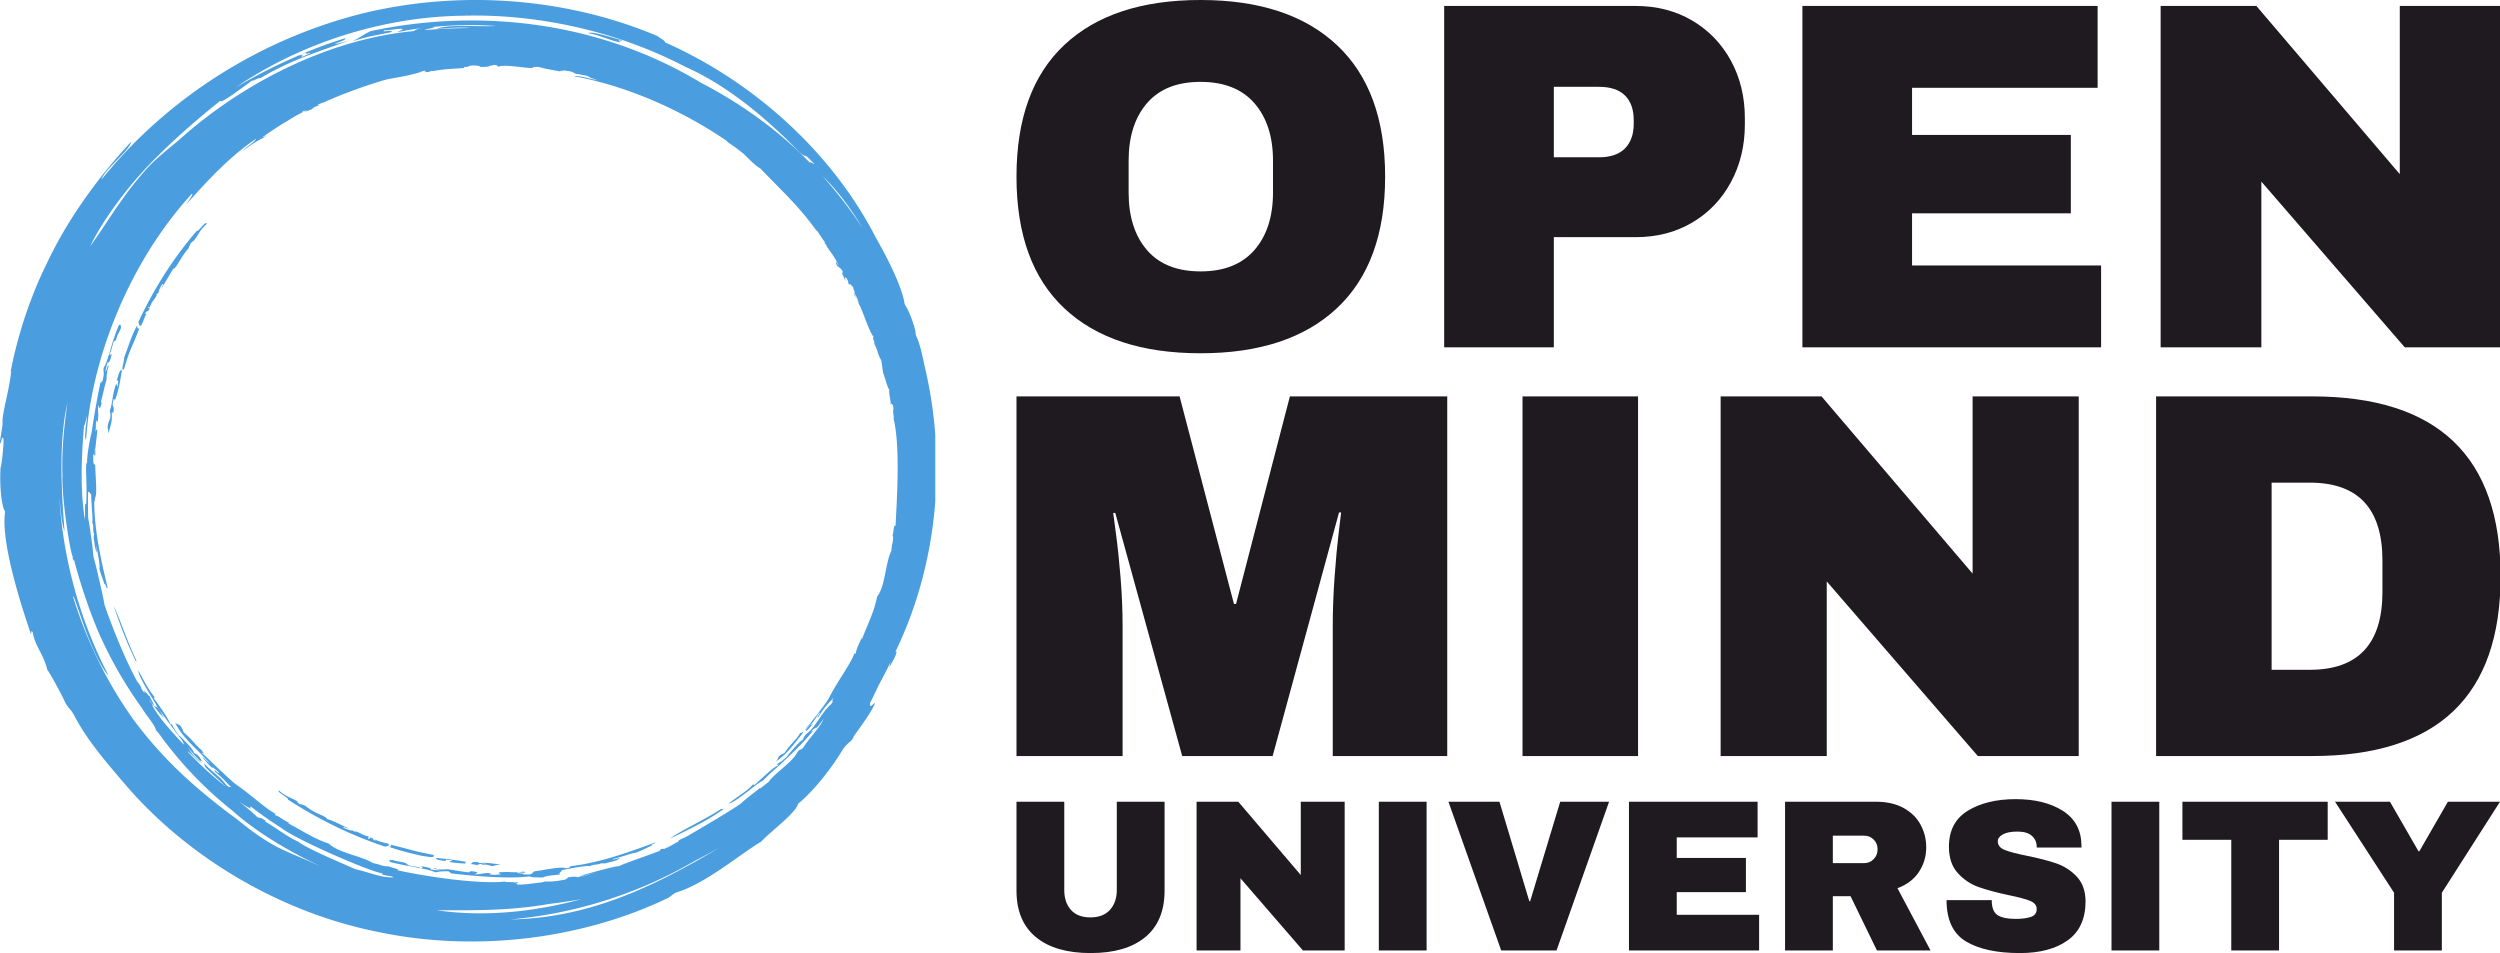
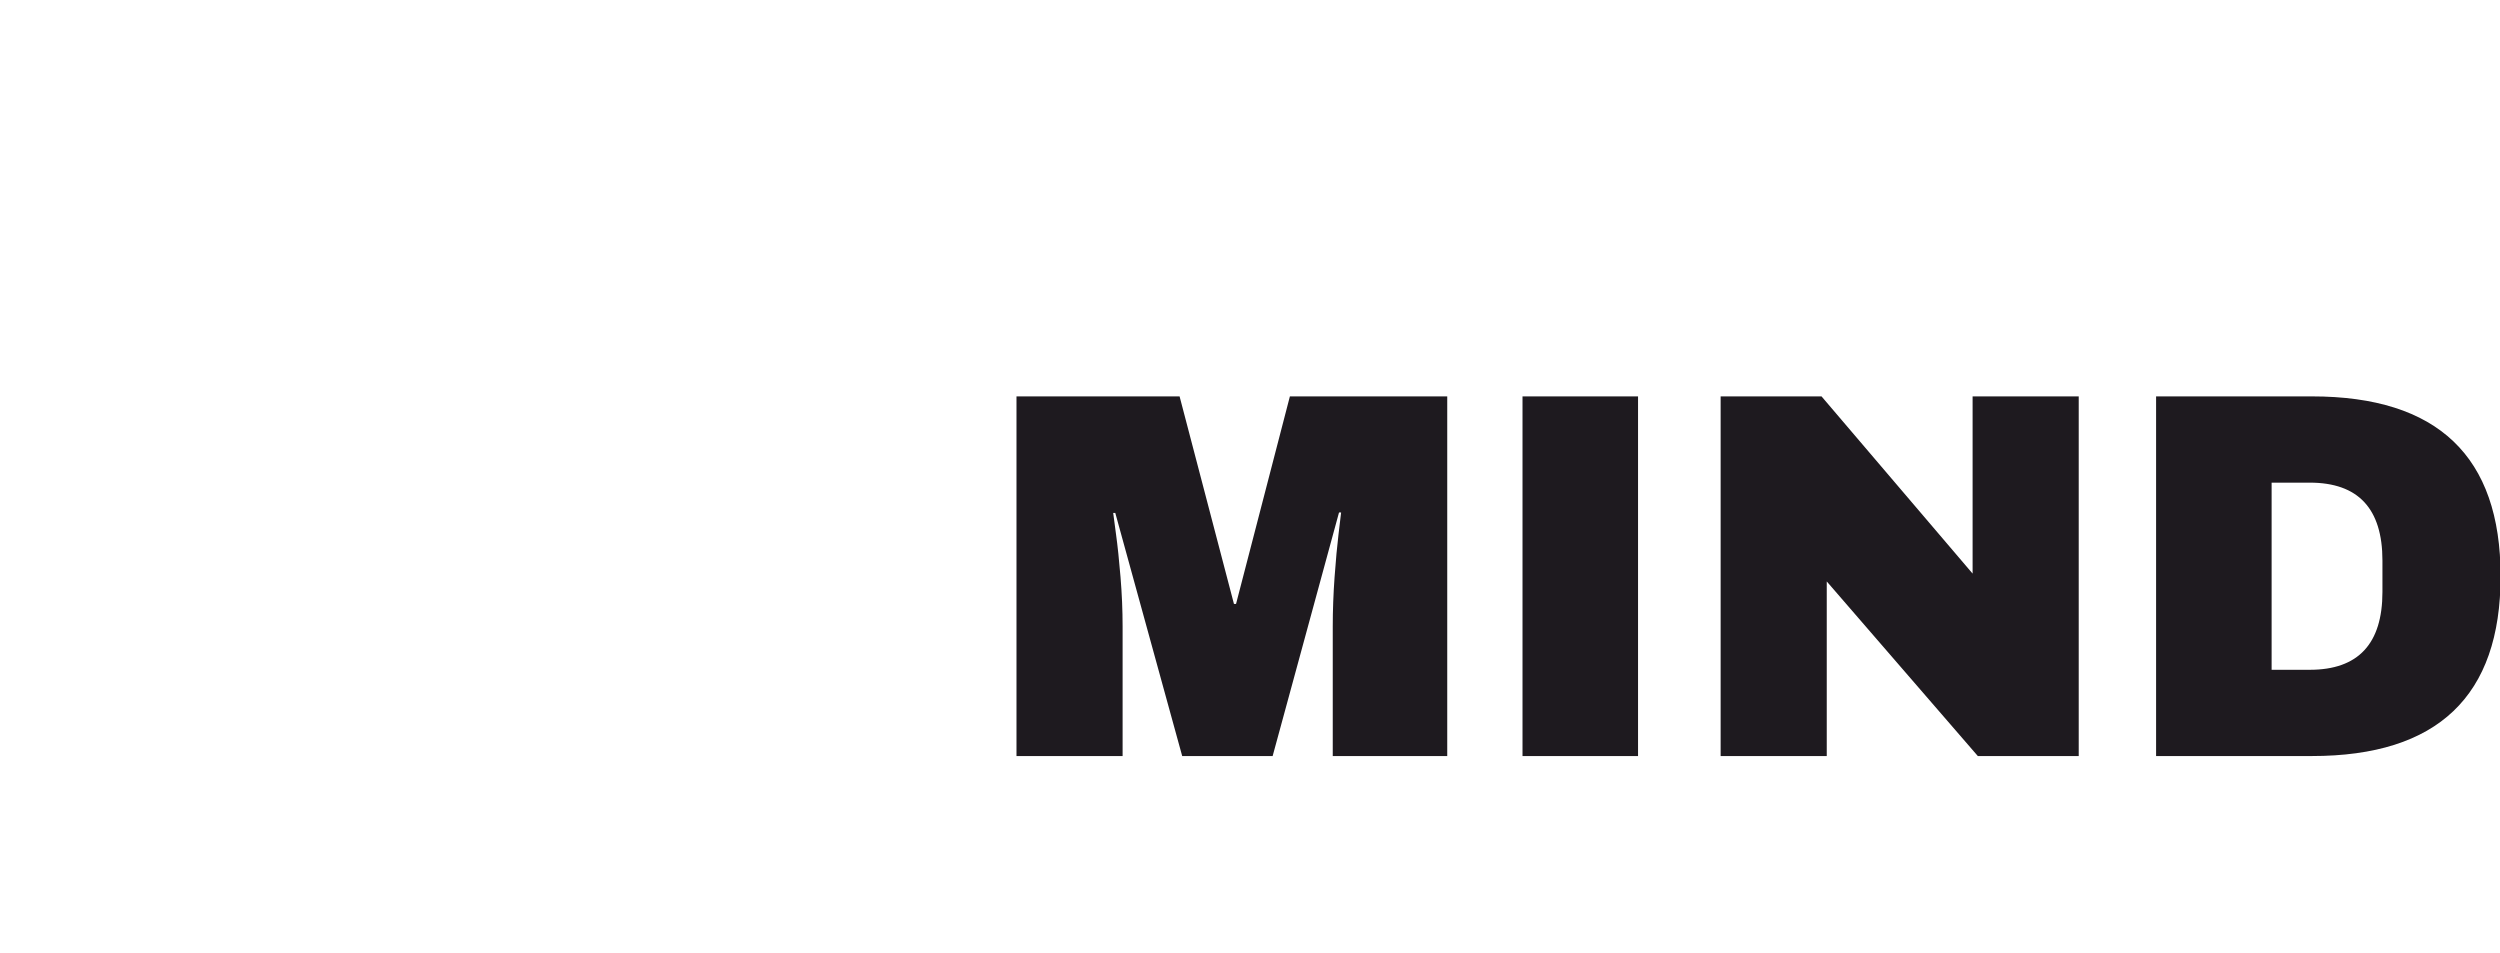
<svg xmlns="http://www.w3.org/2000/svg" width="462.551" height="176.336" viewBox="0 0 462.551 176.336">
  <g fill="#4A9DDF" color="#4A9DDF" transform="translate(0 0) scale(3.265)">
    <svg width="53.0" height="54.0" x="0.0" y="0.0" viewBox="0 0 53 54">
-       <path fill="currentColor" fill-rule="evenodd" d="M20.729.716c5.69-1.335 11.613-.755 16.548 1.336.117.116.407.232.407.348 4.993 2.207 9.464 6.213 11.961 11.09.686 1.2 1.48 2.789 1.616 3.725.011.025.02.052.03.078.26.346.636 1.476.594 1.64l.043.132c.149.277.311.91.45 1.602 1.266 5.244.847 11.134-1.642 16.28.027-.02.051-.027.07.002-.057.29-.232.522-.406.87 0-.055.032-.185.076-.326-.209.444-.434.88-.67 1.308-.164.358-.332.711-.509 1.05 0 .35.174 0 .29 0-.29.698-1.277 1.917-1.22 1.917-.115.29-.348.29-.638.755-.523.87-1.51 2.206-2.496 3.02-.175.58-1.568 1.567-2.091 2.148-1.103.638-3.077 2.322-4.703 2.845-.349.116-.29.174-.58.348-4.704 2.265-10.743 3.136-16.491 1.916-5.749-1.161-10.916-4.412-14.284-8.361-1.045-1.22-2.149-2.497-2.845-3.832-.233-.465-.349-.407-.58-.871-.117-.29-.814-1.568-.988-1.8-.174-.813-.697-1.336-.813-2.09-.116-.232-.058.115-.116.058-.29-.871-1.742-5.052-1.452-6.91-.212-.319-.325-1.465-.254-2.592l-.001.022v.029c.003.267.217-1.335.15-1.61l-.01-.03c-.117-.116-.117.639-.175.174.058-.348.29-1.8.116-.87l.001-.008.016-.227c.078-.837.303-1.448.464-2.534l.042-.31c-.02-.02-.04.047-.06.148l.001-.01.07-.362c.335-1.642.926-3.62 1.858-5.591l.221-.455c1.22-2.555 3.02-4.936 4.703-6.736-.058.465-1.51 1.568-1.684 2.149C9.581 5.42 14.981 2.11 20.73.716zM40.787 48.01c-.459.272-.926.526-1.4.767a25.207 25.207 0 0 1-10.47 3.326c3.948-.058 7.316-1.51 10.335-3.193a29.018 29.018 0 0 0 1.535-.9zm-7.841 2.944c-.536.094-1.202.195-1.896.28-2.26.404-4.634.347-6.315.347 2.687.389 5.48.108 8.21-.627zM27.987 3.678c-.174.058-.29.058-.464.058h.232c-.058.058-.349.058-.639.058.058 0 .117-.058.117-.058h-.117s-.29-.058-.522 0c-.059.058-.175.058-.29.058v.058c-.756.058-1.162.058-1.743.174h-.116c-.058 0-.116.058-.232.058h-.174c.232-.116 0-.058-.116-.058a.276.276 0 0 0-.074.015l-.078.025.043-.011a.955.955 0 0 1 .08-.02l.087-.009c-.407.174-1.336.348-2.033.465-1.219.348-2.496.812-3.658 1.335h-.058c-.058.058-.174.058-.232.116.058 0 .116 0 0 .058-.174.058-.29.116-.29.174-.155.052-.353.146-.477.166l.186-.108c-.058 0-.116.059-.174.059 0-.007.007-.017.017-.029-.058.03-.116.067-.175.097a.519.519 0 0 1 .1-.01c-.522.232-.697.406-1.335.754l.083-.047.033-.01c-.233.139-.502.315-.809.529l-.236.167c-.117.116.406-.174.116 0-.523.29-.58.29-1.278.813.116-.174.697-.523.755-.697-1.451.987-2.613 2.207-3.948 3.716.058-.116.464-.638.29-.58-3.6 3.948-5.69 9.406-5.98 13.935-.117-.116 0-.813.057-1.335-.058.116-.116.522-.174.522-.116 1.394-.232 3.31 0 4.994 0 .116.058.232.058.406v-1.033c.003.03.012.104.058.104.044-.48.022-1.124.009-1.637-.003-.015-.005-.033-.009-.047.003-.014.004-.028.006-.043a14.41 14.41 0 0 1-.006-.363c0-.29.058-.232.058-.348 0-.581.349-2.149.233-1.51 0 .035-.004.068-.005.103l-.001-.002.039-.281a46.52 46.52 0 0 1 .41-2.384l.08-.397c.057.058.057-.117.115-.058.117-.523.059-.407.059-.755.29-.465.406-1.336.87-2.439.117-.058.117 0 .117.174-.175.407-.175.29-.29.697-.059 0-.117.058-.117.058-.116.348-.116.465-.232.697 0 .174.058 0 .116 0-.058.348-.174.58-.232.464-.058.233-.116.407-.116.523.058.058.116-.465.174-.29-.116.406-.116.522-.116.754-.116.407-.174.697-.29 1.162-.059.174 0 0 0 .232-.117.406-.117.174-.175.058-.058.465.058.523-.058.987-.058 0 0-.116-.058-.116-.058.29 0 .406-.058.639.058-.116.058-.116.116-.116-.058.754-.116.754-.116 1.51v-.002l-.002-.023c-.01-.05-.044-.108-.054-.028l-.003.051-.015-.04c-.005-.073.045-.2.066-.299l.008-.066c0-.349-.058.58-.116.232v.407c0 .29.116.174.116.348 0 .464.116 1.51 0 1.742-.058.29 0 .174-.058.232 0 1.452.29 2.961.755 4.878-.058.174-.116-.29-.174-.175-.117-.406-.233-.58-.29-.929.057-.116-.117-.929-.175-1.277 0 0 0 .174.058.406-.174-.232-.116-.464-.232-.929.058.233 0-.058.058-.116-.116-.174 0-.522-.116-.639.058-.116-.058-1.103-.058-1.625-.047 0-.097-.146-.176-.14-.008.5-.008 1 .005 1.492.062.266.287 1.845.287 2.132.116.406.522 2.09.639 2.787.464 1.336 1.16 3.078 1.858 4.354.116.117.174.233.232.349v.058c.058.059.116.174.174.232 0-.116-.058-.173.058-.058.116.116.174.232.232.232.058.175.233.407.233.524.174.173.116 0 .29.231.174.232.116.232.29.465-.232-.174-.464-.523-.813-.987 0 .058.058.116.117.174.058.117.058.117.058.174.406.697.929 1.277 1.742 2.148.083.042-.071-.184-.08-.229a40.61 40.61 0 0 1-.791-1.048c-.175-.232-.64-.871-.64-.871 0-.116-1.044-1.626-1.044-2.032.348.638.58 1.104.929 1.51l-.058.057c.348.465.87 1.22.929 1.452.174.174-.058-.116.116.058.116.232.116.232.406.64-.116-.175.871.812.813.928.116.116.116 0 .349.29.047.088.114.156.173.232-.23-.173-.115.001 0 .117l-.003-.004-.162-.154a9.386 9.386 0 0 1-.509-.554l-.172-.204c.171.261.27.44.73.858-.174-.058-.58-.581-.754-.639a17.732 17.732 0 0 0 2.148 1.974c-.348-.348-.755-.697-1.103-1.045-.086-.128-.077-.194-.113-.266.373.435.896.733 1.274 1.253.237.19.169.037.29.128-.316-.294-.46-.518-.928-.882-.175-.29.174.115.232.057-.083-.123-.226-.193-.405-.345.164.277-.466-.41-.524-.526-.058-.116.232.233.406.349-.697-.813-1.568-1.452-1.974-2.323.116.116.174.058.29.175.175.231.116.29.233.406.464.406.638.696.987.987 0 .058.058.058.116.174-.29-.116-.058 0 .116.175.406.406 1.452 1.393 1.684 1.567.929.639 1.626 1.336 2.264 1.684l-.058.058c.349.116.465.29.871.465h-.116c.987.522 1.452.87 2.323 1.161.522.522 1.858.696 2.496 1.103.349.059.697.232.871.174.059.058.697.175.523.232 1.277.29 4.471.814 6.097.639 0 .058.349 0 .58.058.14-.046.201-.053.043.064.069.013.074.053.074.053.406 0 .813-.059 1.277-.117.117 0 .232-.058.29-.058h.233c.29 0 .638-.058.929-.116.058-.058.116-.058.116-.116.323-.054.492-.055.561-.01.086-.022.26-.098.31-.048.058-.058.116-.058.174-.058.174-.058.348-.116.58-.175-.29.059-.754.233-.87.175.29-.058 1.858-.523 2.149-.523.347-.174 1.567-.58 2.322-.87 0-.059.058-.116.174-.116h.116c.058-.06.058-.06.116-.06.232-.115.406-.23.639-.347 0-.117.29-.174.58-.349.988-.58 2.09-1.22 2.962-1.8.29-.29.639-.522.987-.813l.058-.058h.058c.174-.116.29-.232.464-.348.29-.465 1.395-1.16 1.626-1.684.232-.29.174-.058.35-.29.52-.753.925-1.101 1.158-1.622-.115.154-.23.307-.347.46-.116.116-.174.058-.29.174-.129.13-.036.1.045.028-.523.673-1.297 1.396-2.077 2.12-.232.175-.812.756-.812.756-.175 0-1.51 1.22-1.917 1.277.58-.464 1.046-.697 1.393-1.103l.058.058c.466-.406 1.104-1.045 1.337-1.103.115-.174-.175.058 0-.116.173-.116.231-.116.58-.465-.175.174.696-.87.813-.87.116-.117 0-.117.232-.35.58-.463.813-1.16 1.393-1.683.233-.29-.058-.058.175-.407-.349.407-.523.523-.87 1.104-.234.174.115-.175.057-.233-.175.175-.233.407-.523.697 0 .04.125-.052.193-.133-.13.173-.356.447-.425.482-.116 0 .174-.29.29-.465a9.335 9.335 0 0 0-.387.454 2.58 2.58 0 0 1 .097-.164c.348-.406 1.22-1.51 1.335-1.8.523-.987 1.162-1.8 1.394-2.438l.058.058c.058-.349.174-.523.348-.93v.117c.407-1.045.697-1.568.871-2.439.465-.58.465-1.916.813-2.613 0-.348.174-.697.058-.87.058 0 .058-.698.175-.523.057-1.22.29-4.53-.117-6.097.058 0-.058-.349 0-.58-.058-.291-.116-.291-.173-.175.057-.174-.117-.697-.059-.87-.116-.117-.232-.64-.348-.93-.058-.29-.058-.464-.117-.755-.174-.232-.232-.697-.406-.929.116 0-.174-.406 0-.348-.268-.313-.502-1.138-.833-1.872l.001.004.02.068a4.596 4.596 0 0 1-.144-.315l-.032-.08a3.946 3.946 0 0 0-.173-.302c.073.037.105.13.173.302l.08.16.073.158c-.052-.197-.12-.376-.326-.736.232.29-.116-.29 0-.232-.174-.117-.232-.29-.232-.117-.117-.174 0-.116-.175-.406-.115-.116-.058.058-.058.174-.116-.348-.29-.58-.116-.464-.174-.407-.29-.233-.406-.523 0-.174 0-.116.174.174-.232-.522-.349-.638-.755-1.219.29.29-.29-.348 0-.116-.174-.174-.58-.871-.523-.697-1.044-1.452-1.974-2.264-3.193-3.542-.232-.116-.58-.464-.93-.813-.29-.232-.58-.464-.87-.638l-.116-.117c-2.73-1.858-5.806-3.135-8.652-3.658.174-.058.814.116 1.336.233-.117-.058-.522-.175-.522-.233-.175-.058-.35-.058-.524-.116h-.116c-.174-.058-.231-.116-.231-.116-.175-.058-.35-.058-.581-.116 0 0 .057.058.174.058-.058 0-.64-.058-.117.058-.58-.116-1.045-.174-1.393-.29h-.232c-.116 0-.058.058-.233.058-.406 0-1.567-.232-1.858-.058 0-.058-.058-.116-.232-.116zm9.116 44.07c.175 0-.29.117-.174.174-.406.175-.58.29-.929.407-.174 0-.929.29-1.277.349 0 .058.174 0 .406-.058-.232.232-.522.173-.929.348.232-.116-.058 0-.116-.058-.174.116-.523.058-.639.174-.116-.058-1.103.116-1.626.233.059.057-.232.174-.058.232-.406.058-.754.058-.987.174-.348 0-.696 0-.755-.059-.929.117-2.496.059-4.47-.173 0-.058-.117-.058-.117-.117-.522 0-.406 0-.754.059-.523-.233-1.394-.29-2.555-.581-.116-.116-.058-.116.116-.116.406.116.348.057.755.174.058.058.116.058.116.116.406.116.522.058.755.174.174-.058 0-.058 0-.116.348.058.638.116.522.174a2 2 0 0 0 .523.059c.058-.059-.465-.059-.29-.117.406.117.522.058.754.058.407.059.697.116 1.162.175.174 0-.058-.059.232-.059.464.059.232.117.116.175.465 0 .523-.116.987-.058 0 0-.116 0-.116.058.348.058.406 0 .639 0-.116-.058-.116-.058-.116-.116.754-.059.754.058 1.51-.059l-.034.004-.016.005c-.04.014-.07.04-.003.047l.052.003c-.058.058-.29 0-.406 0-.349.058.58.058.232.116h.406c.233-.058.117-.116.29-.175.465-.057 1.51-.29 1.743-.174.29 0 .174-.058.29-.116 1.452-.174 2.903-.638 4.761-1.335zm-23.632-2.38c.464.348.87.697 1.103.929.116.059.174.059.232.059.175.115.407.231.175.173.522.29 1.451.988 1.916 1.162.522.407 2.206 1.103 3.251 1.568.813.173 1.336.464 2.149.464-.116-.116-.349-.058-.639-.174-.058 0 .058-.058 0-.058-.755-.117-4.877-1.917-5.69-2.555a22.78 22.78 0 0 1-1.742-1.22c-.058 0-.058.059 0 .116a5.3 5.3 0 0 1-.755-.464zm13.471 3.484c.465 0 0 0 .232.058.407-.058.813.058 1.162.058-.117.058-.29.058-.407.116-.348-.058-.232-.116-.639-.058 0-.058.117-.058.29-.058-.115-.058-.522 0-.522.058a3.473 3.473 0 0 0-.392-.064c.146-.056-.004-.11.276-.11zM3.831 22.787l-.094.444c-.404 2.14-.242 4.807-.079 6.866-.174-.406-.232-1.336-.29-1.858v.013l.034.495a25.309 25.309 0 0 0 2.493 9.03l.26.507c-.407-.406-.93-1.568-1.278-2.497-.232-.638-.464-1.335-.696-1.974-.025-.012-.031.005-.03.036.77 2.5 1.934 4.876 3.455 6.99 1.742 2.323 3.6 3.948 5.807 5.574.58.465 1.161.93 1.858 1.336.87.522 1.742.812 2.613 1.22l.23.095c-1.985-.931-3.752-2.053-4.933-3.115a21.847 21.847 0 0 1-4.24-4.471c-.115-.058-.115-.175-.173-.29-.116-.233-.465-.639-.639-.93-.058-.058-.058-.116-.116-.174a23.495 23.495 0 0 1-2.265-3.89c-.522-1.103-1.219-3.136-1.567-4.53v.117c-.064-.064-.059-.133-.06-.236-.175-.362-.637-3.483-.58-4.584-.057-1.51.117-3.019.291-4.18l-.001.006zM24.736 48.62c.638.058 1.103.116 1.741.232-.057 0-.115 0-.115.058 0 .013.01.021.024.03-.225-.015-.487-.03-.895-.088-.059-.058.174-.058.116-.116h-.233c-.116-.058-.116 0-.116.058-.464-.058-.638-.116-.522-.174zm-2.613-.755c1.219.29 1.219.348 2.438.58.175.233-.522.058-.638.058-.755-.174-1.22-.29-1.916-.522.174 0 .174 0 .116-.116zm-6.33-3.077c.465.406.756.406 1.162.697-.29-.117-.058 0 .058.115 0-.058.116 0 .29.059.523.464 1.22.58 1.22.754.29.058.697.29 1.22.523 0 .058-.291-.116-.291-.058s.522.232.522.174c.116.058.116.116.175.058.348.116.406.232.754.29l-.058.117c.116.057.116-.059.116-.059.29.059.117.116.29.174.117.059-.057-.058 0-.058.233.117.465.174.756.233.116.174-.117.116-.175.174-1.916-.639-3.716-1.51-5.516-2.671.058-.116-.638-.406-.522-.522zm25.316.987c-.87.638-1.799 1.103-3.134 1.741.522-.406 2.032-1.103 2.903-1.683.058 0 .058.058.231-.058zm4.414-4.355a.497.497 0 0 0-.014.102c-.486.612-.937 1.242-1.554 1.64.116-.116.116-.175.174-.29.174-.175.233-.117.348-.233.35-.523.64-.697.871-1.104.059 0 .116 0 .175-.115zM6.445 34.336c.29.58.813 2.148 1.278 3.077 0 .043-.007.069-.01.091-.437-.888-.826-1.845-1.268-3.168zm.432-13.364l.033.009c-.116.697-.174 1.103-.407 1.742 0-.058 0-.116-.058-.116 0 0-.058.174-.058.29 0 .174.058.058.058.348-.058.407-.058-.058-.116.175.058.464-.116.813-.174 1.161 0-.116-.058-.29-.058-.406.058-.349.116-.233.116-.64v.291c.058-.116.058-.464 0-.522.174-.465.116-.755.348-1.51.117-.058.058.174.117.116v-.232c.058-.116 0-.116-.059-.116.117-.407.175-.64.29-.581zm.904-2.546c0 .174 0 .232.116.174-.407 1.103-.523 1.103-.871 2.323-.232.174.058-.523 0-.639.29-.755.406-1.22.755-1.858zm3.911-5.777l.037.029c-.464.406-.464.639-.813 1.045l.001-.002.035-.056c.11-.18.026-.023-.113.087l-.039.029c0 .058-.058.116-.116.29-.464.523-.697 1.162-.87 1.162-.175.29-.407.696-.698 1.16 0-.057.175-.29.116-.29-.058-.057-.29.465-.232.465-.116.116-.174.116-.116.174-.174.29-.29.349-.406.697l-.058-.058c-.058.116.058.058.058.116-.116.232-.116.058-.233.232-.058.175.058 0 .058.058-.116.175-.174.407-.29.64-.174.115-.116-.117-.174-.175.87-1.858 1.916-3.542 3.31-5.168.116.058.464-.58.58-.406zM26.774.883l-.529.008c-4.587.058-9.232 1.567-12.89 4.064a31.022 31.022 0 0 1 3.75-1.886c-.052.033-.092.064-.092.086.232-.116.116.058 0 .116.232-.116.58-.232.58-.29-.268.107-.328.063-.2-.036-.096.04-.193.084-.289.124.084-.053.208-.11.315-.146-.013.009-.015.014-.026.023a21.343 21.343 0 0 1 2.175-.778c.058.058-.174.174-.58.29.057.058.406-.058.812-.174-1.684.639-3.194 1.045-5.052 2.148-.116-.058-.696.349-.348.059-.523.348-1.916 1.451-1.916 1.219-.871.697-2.497 2.032-4.007 3.6-1.51 1.568-2.787 3.426-3.367 4.645.929-1.277 1.742-2.729 3.019-4.18.523-.64 1.336-1.278 2.032-1.859 3.426-3.077 8.304-5.69 13.297-6.155.101-.1.298-.143.503-.173l.11-.015-.425.054c-.187.026-.373.054-.56.086l-.557.107c.058-.059.29-.117.29-.175-.174-.058-.929.116-.987.058-.406.175.523-.058.349.117-.813.174-1.336.232-2.207.522.465-.232.639-.406 1.045-.58C26.755.535 33.663 1.03 39.752 4.707c2.076 1.071 4.179 2.546 5.887 4.253.091.09.176.184.266.275-.046-.091.088-.01.256.074-.755-.813-.348-.232-.87-.697-1.8-1.858-4.065-3.774-6.445-4.82-3.543-1.857-8.014-3.019-12.6-2.902zM46.603 9.97a25.221 25.221 0 0 1 2.3 2.992c-.67-1.115-1.442-2.177-2.3-2.992zM33.329 1.878c.175-.116 1.103.174 1.917.406 0 .058-.06 0-.175 0-.058 0 .058.058.116.116-.522-.058-1.161-.406-1.858-.522zm-5.225-.407a21.87 21.87 0 0 0-3.611.06c.406.013-.45.118-.396.172a34.43 34.43 0 0 1 2.555-.116c-.523-.058-1.336 0-1.917.058.581-.29 2.381-.116 3.369-.174z" />
-     </svg>
+       </svg>
  </g>
-   <path fill="#1E1A1F" fill-rule="nonzero" d="M14.84 0Q21.96 0 25.84 3.64Q29.72 7.28 29.72 14.24L29.72 14.24Q29.72 21.20 25.84 24.84Q21.96 28.48 14.84 28.48L14.84 28.48Q7.72 28.48 3.86 24.86Q0 21.24 0 14.24L0 14.24Q0 7.24 3.86 3.62Q7.72 0 14.84 0L14.84 0ZM14.84 6.60Q12 6.60 10.52 8.32Q9.04 10.04 9.04 12.96L9.04 12.96L9.04 15.52Q9.04 18.44 10.52 20.16Q12 21.88 14.84 21.88L14.84 21.88Q17.68 21.88 19.18 20.16Q20.68 18.44 20.68 15.52L20.68 15.52L20.68 12.96Q20.68 10.04 19.18 8.32Q17.68 6.60 14.84 6.60L14.84 6.60ZM49.92 0.48Q52.48 0.48 54.48 1.66Q56.48 2.84 57.60 4.90Q58.72 6.96 58.72 9.52L58.72 9.52L58.72 10.04Q58.72 12.60 57.60 14.68Q56.48 16.76 54.48 17.94Q52.48 19.12 49.92 19.12L49.92 19.12L43.32 19.12L43.32 28L34.48 28L34.48 0.48L49.92 0.48ZM43.32 7L43.32 12.68L46.96 12.68Q48.36 12.68 49.06 11.96Q49.76 11.24 49.76 10L49.76 10L49.76 9.68Q49.76 8.40 49.06 7.70Q48.36 7 46.96 7L46.96 7L43.32 7ZM63.36 28L63.36 0.48L87.16 0.48L87.16 7.08L72.20 7.08L72.20 10.88L85 10.88L85 17.20L72.20 17.20L72.20 21.40L87.44 21.40L87.44 28L63.36 28ZM119.64 28L111.92 28L100.36 14.64L100.36 28L92.24 28L92.24 0.48L99.96 0.48L111.52 14.04L111.52 0.48L119.64 0.48L119.64 28Z" transform="translate(188.071 0) scale(2.295)" />
  <path fill="#1E1A1F" fill-rule="nonzero" d="M32.96 27.52L24.20 27.52L24.20 17.60Q24.20 15.76 24.34 13.82Q24.48 11.88 24.64 10.56Q24.80 9.24 24.84 8.88L24.84 8.88L24.68 8.88L19.60 27.52L12.68 27.52L7.56 8.92L7.40 8.92Q7.44 9.28 7.62 10.58Q7.80 11.88 7.96 13.82Q8.12 15.76 8.12 17.60L8.12 17.60L8.12 27.52L0 27.52L0 0L12.48 0L16.64 15.88L16.80 15.88L20.92 0L32.96 0L32.96 27.52ZM47.56 27.52L38.72 27.52L38.72 0L47.56 0L47.56 27.52ZM81.28 27.52L73.56 27.52L62 14.16L62 27.52L53.88 27.52L53.88 0L61.60 0L73.16 13.56L73.16 0L81.28 0L81.28 27.52ZM99.12 0Q113.56 0 113.56 13.76L113.56 13.76Q113.56 27.52 99.12 27.52L99.12 27.52L87.20 27.52L87.20 0L99.12 0ZM96.04 6.60L96.04 20.92L98.96 20.92Q104.52 20.92 104.52 14.96L104.52 14.96L104.52 12.56Q104.52 6.60 98.96 6.60L98.96 6.60L96.04 6.60Z" transform="translate(188.071 73.34) scale(2.418)" />
-   <path fill="#1E1A1F" fill-rule="nonzero" d="M27.40 16.92Q27.40 22.56 23.84 25.52Q20.28 28.48 13.72 28.48L13.72 28.48Q7.16 28.48 3.58 25.52Q0 22.56 0 16.92L0 16.92L0 0.48L8.84 0.48L8.84 16.80Q8.84 19.12 10.08 20.50Q11.32 21.88 13.68 21.88L13.68 21.88Q16.04 21.88 17.30 20.48Q18.56 19.08 18.56 16.80L18.56 16.80L18.56 0.48L27.40 0.48L27.40 16.92ZM60.72 28L53 28L41.44 14.64L41.44 28L33.32 28L33.32 0.48L41.04 0.48L52.60 14.04L52.60 0.48L60.72 0.48L60.72 28ZM75.88 28L67.04 28L67.04 0.48L75.88 0.48L75.88 28ZM99.92 28L89.68 28L79.92 0.48L89.36 0.48L94.88 18.88L95.04 18.88L100.60 0.48L109.64 0.48L99.92 28ZM113.32 28L113.32 0.48L137.12 0.48L137.12 7.08L122.16 7.08L122.16 10.88L134.96 10.88L134.96 17.20L122.16 17.20L122.16 21.40L137.40 21.40L137.40 28L113.32 28ZM168.32 8.92Q168.32 11.44 166.96 13.48Q165.60 15.52 163 16.48L163 16.48L169.12 28L159.20 28L154.32 17.96L151.04 17.96L151.04 28L142.20 28L142.20 0.48L159.04 0.48Q162 0.48 164.10 1.62Q166.20 2.76 167.26 4.70Q168.32 6.64 168.32 8.92L168.32 8.92ZM159.32 9.28Q159.32 8.20 158.60 7.48Q157.88 6.76 156.84 6.76L156.84 6.76L151.04 6.76L151.04 11.84L156.84 11.84Q157.88 11.84 158.60 11.10Q159.32 10.36 159.32 9.28L159.32 9.28ZM184.88 0Q190.16 0 193.56 2.14Q196.96 4.28 197.04 8.48L197.04 8.48L197.04 8.96L188.76 8.96L188.76 8.80Q188.76 7.60 187.88 6.80Q187 6 185.20 6L185.20 6Q183.44 6 182.50 6.52Q181.56 7.04 181.56 7.80L181.56 7.80Q181.56 8.88 182.84 9.40Q184.12 9.92 186.96 10.48L186.96 10.48Q190.28 11.16 192.42 11.90Q194.56 12.64 196.16 14.32Q197.76 16 197.80 18.88L197.80 18.88Q197.80 23.76 194.50 26.12Q191.20 28.48 185.68 28.48L185.68 28.48Q179.24 28.48 175.66 26.32Q172.08 24.16 172.08 18.68L172.08 18.68L180.44 18.68Q180.44 20.76 181.52 21.46Q182.60 22.16 184.88 22.16L184.88 22.16Q186.56 22.16 187.66 21.80Q188.76 21.44 188.76 20.32L188.76 20.32Q188.76 19.32 187.54 18.82Q186.32 18.32 183.56 17.76L183.56 17.76Q180.20 17.04 178 16.26Q175.80 15.48 174.16 13.68Q172.52 11.88 172.52 8.80L172.52 8.80Q172.52 4.28 176.02 2.14Q179.52 0 184.88 0L184.88 0ZM211.44 28L202.60 28L202.60 0.48L211.44 0.48L211.44 28ZM242.60 7.52L233.60 7.52L233.60 28L224.76 28L224.76 7.52L215.72 7.52L215.72 0.48L242.60 0.48L242.60 7.52ZM263.72 17.32L263.72 28L254.88 28L254.88 17.32L243.96 0.48L254.12 0.48L259.40 9.64L259.56 9.64L264.84 0.48L274.48 0.48L263.72 17.32Z" transform="translate(188.071 147.857) scale(1)" />
</svg>